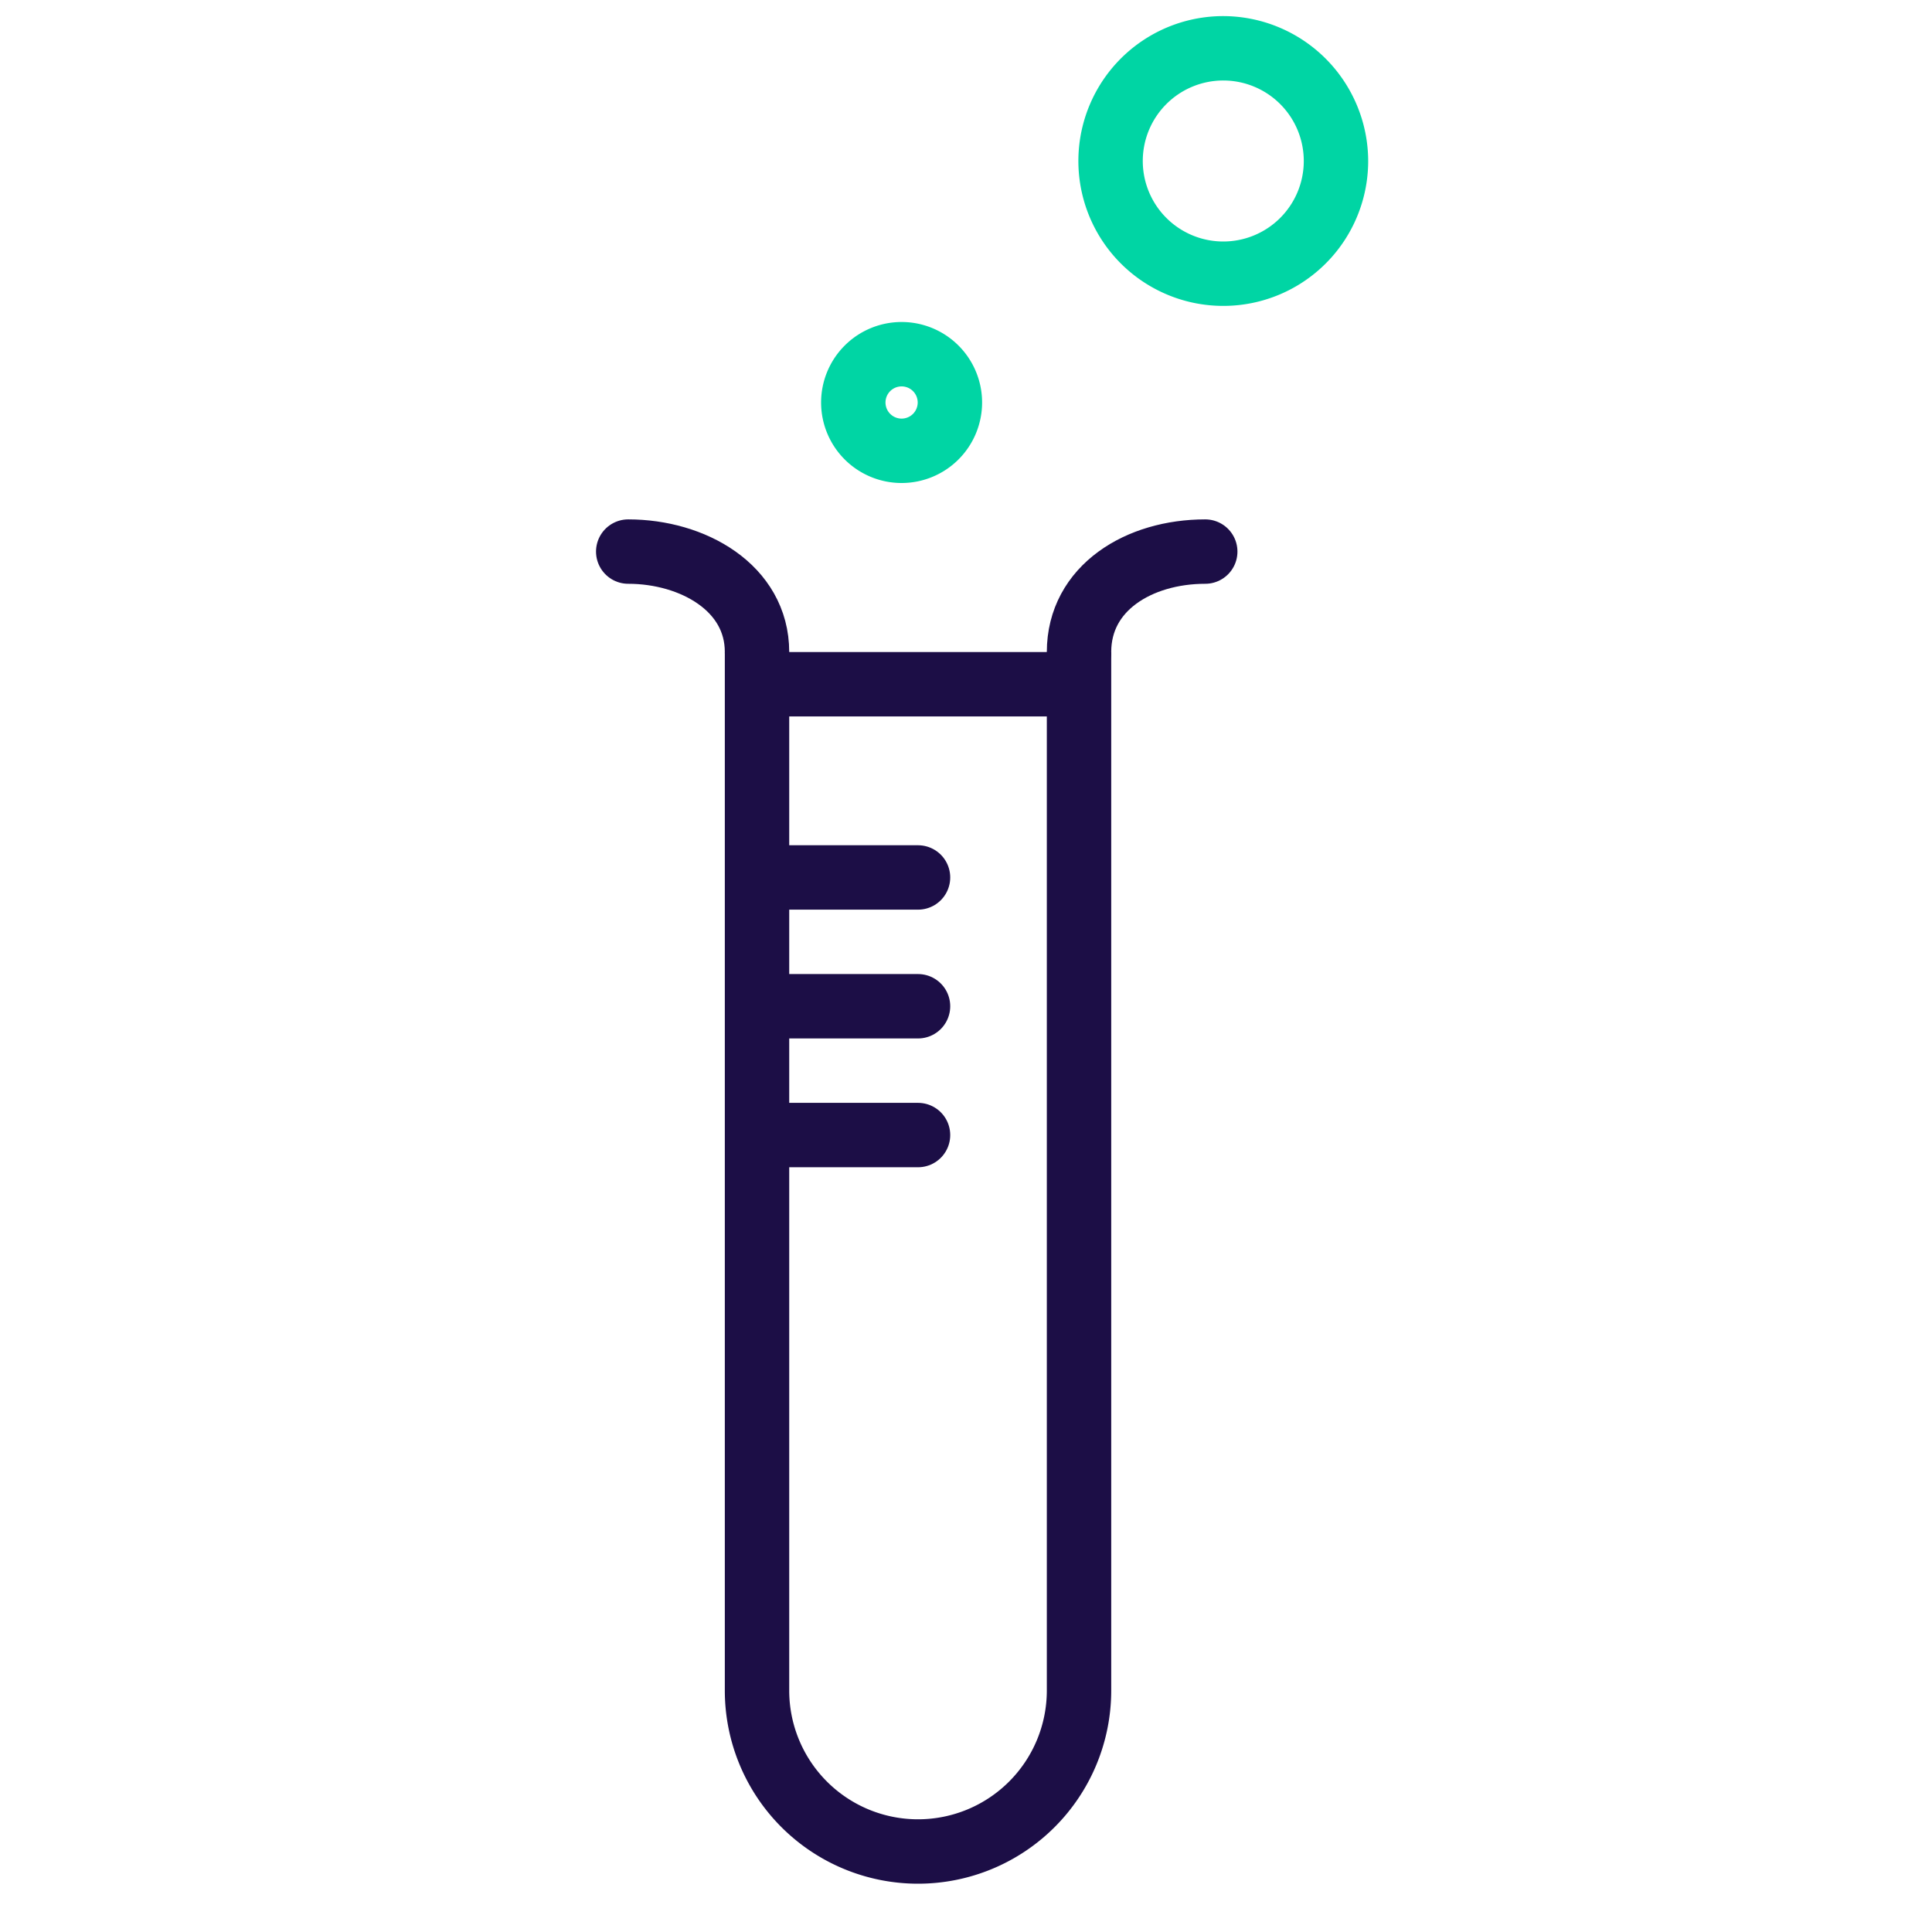
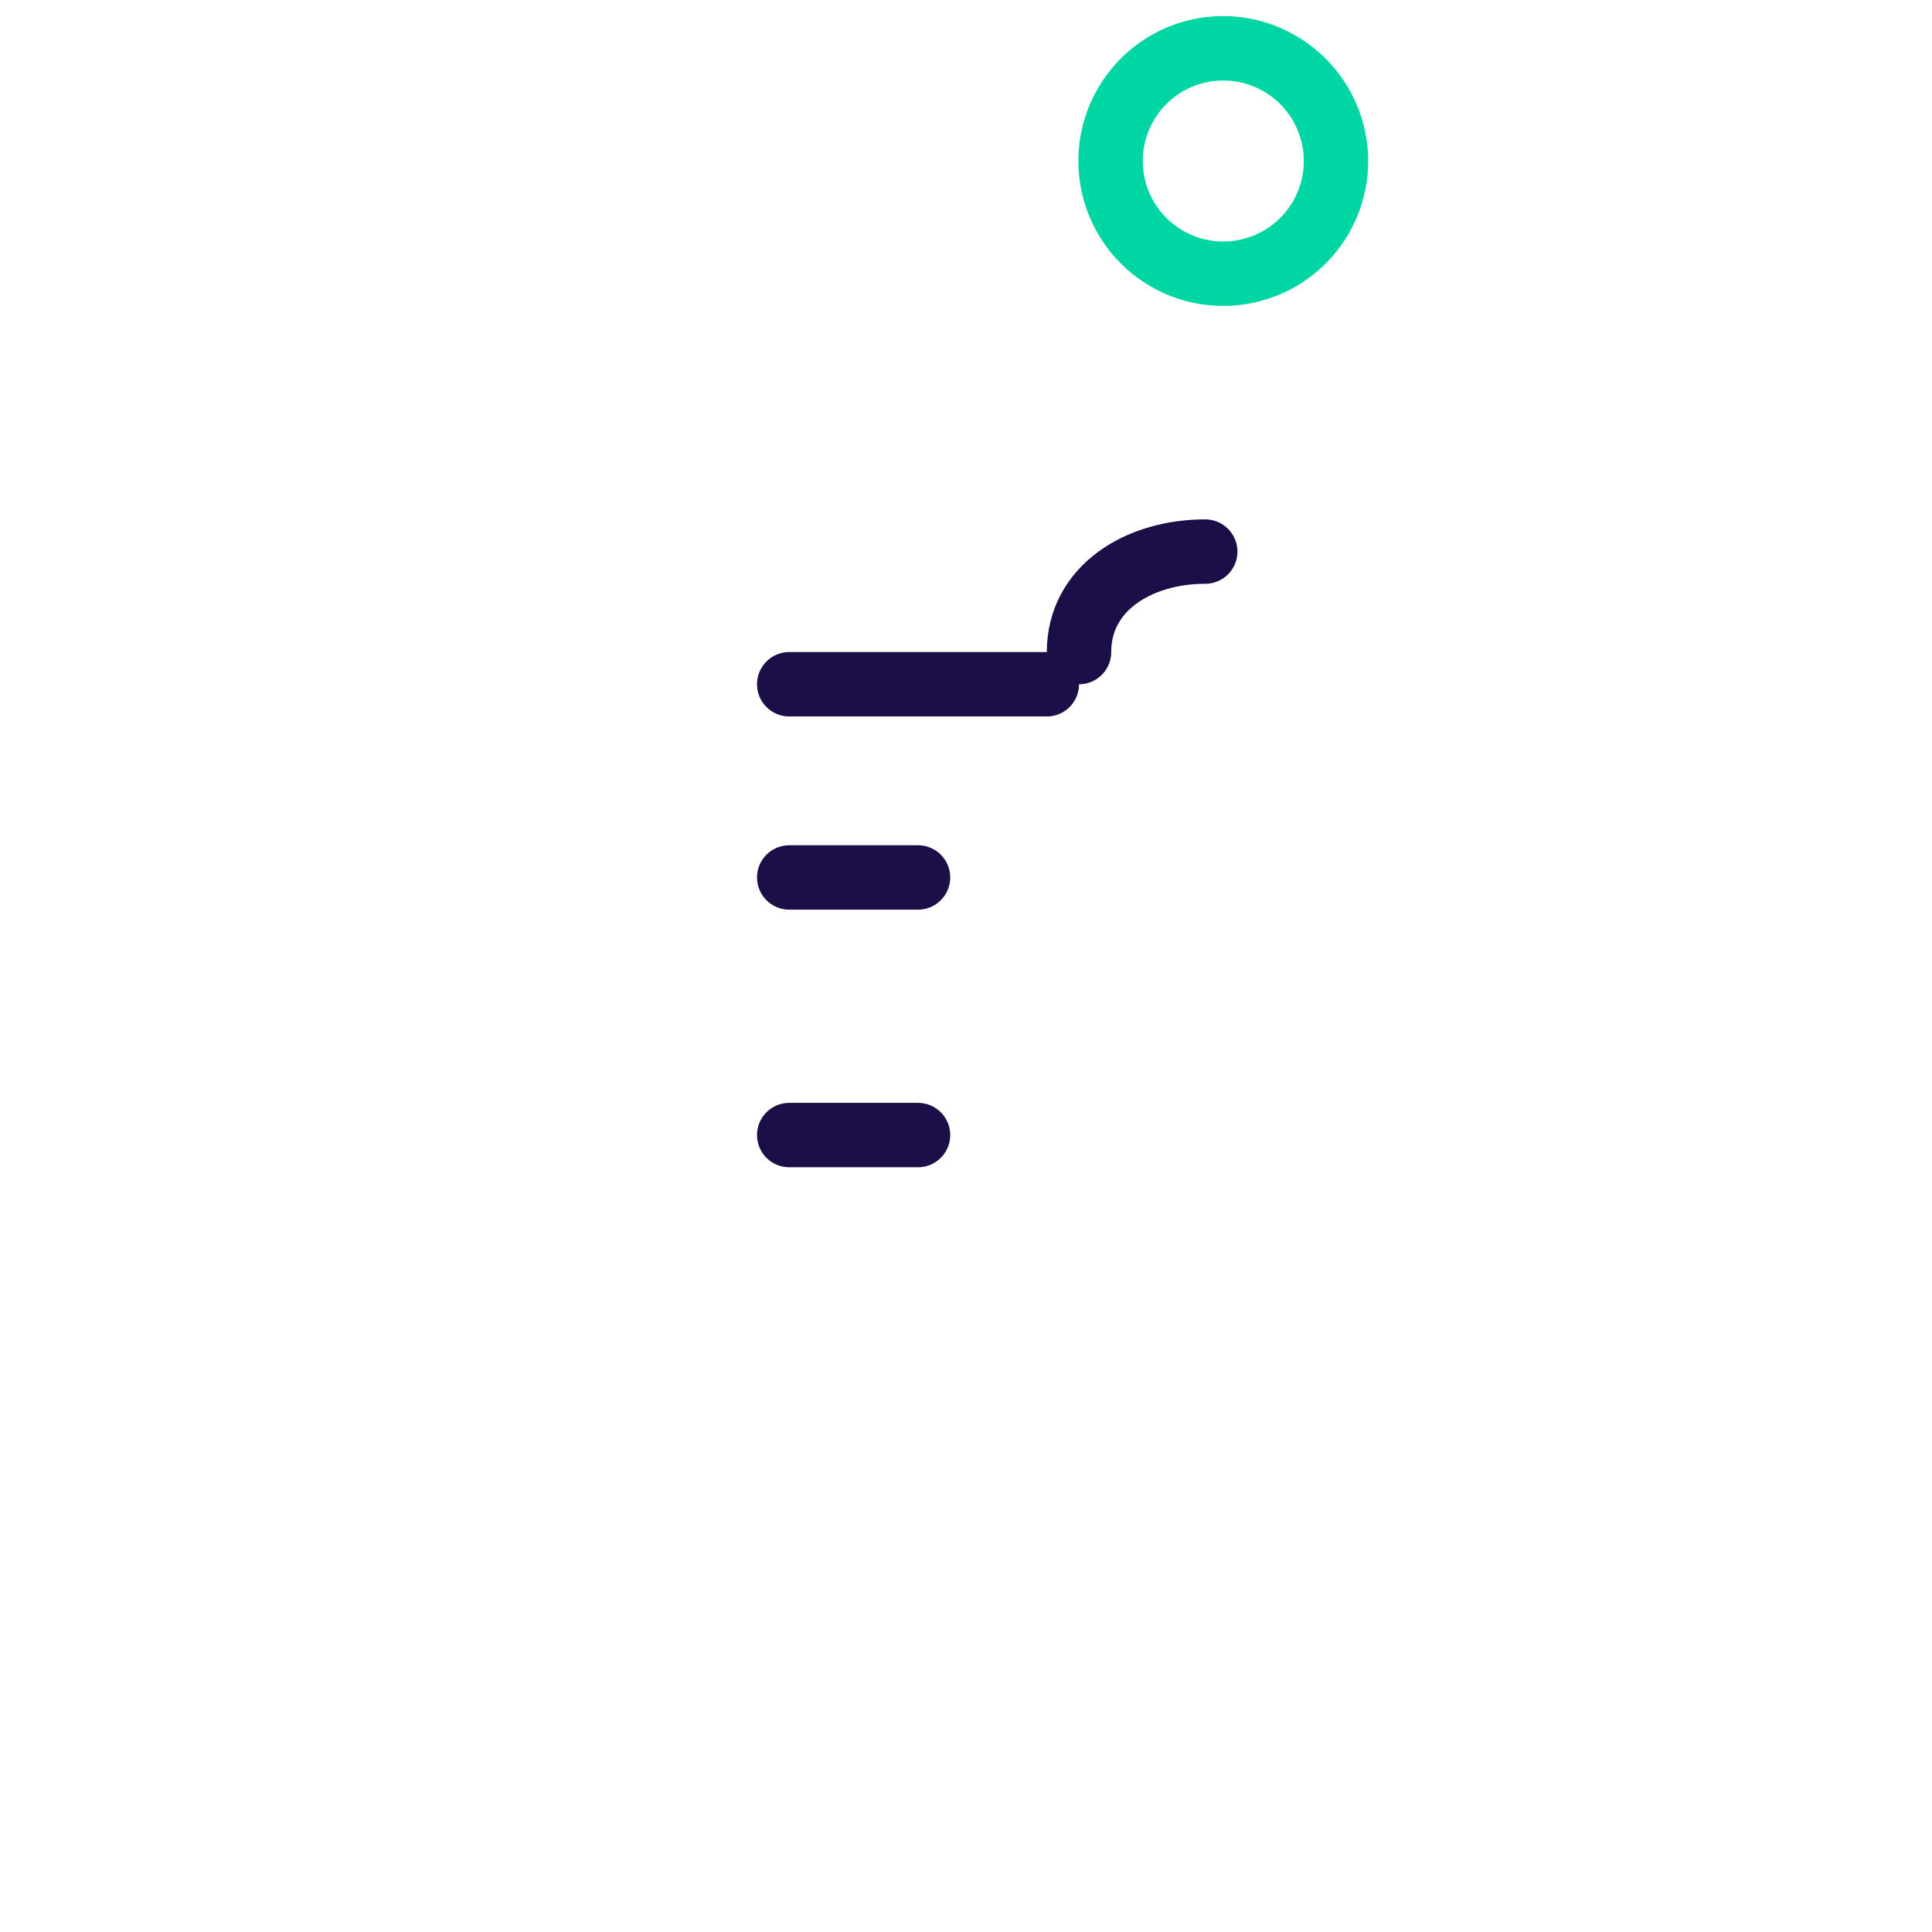
<svg xmlns="http://www.w3.org/2000/svg" viewBox="0 0 60 60">
  <defs>
    <style>.cls-1,.cls-2{fill:none;stroke:#1c0e46;stroke-miterlimit:10;stroke-width:2px;}.cls-2{stroke-linecap:round;}.cls-3{fill:#00d5a4;}</style>
  </defs>
  <g id="Layer_4" data-name="Layer 4">
-     <path class="cls-1" d="M23.51,20.25V52.5a5,5,0,1,0,10,0V20.25" />
-     <path class="cls-2" d="M23.51,20.25c0-2-2-3.12-4-3.12" />
    <path class="cls-2" d="M33.51,20.25c0-2,1.87-3.12,3.92-3.12" />
    <line class="cls-2" x1="24.51" y1="21.25" x2="32.51" y2="21.25" />
    <line class="cls-2" x1="24.51" y1="27.25" x2="28.51" y2="27.25" />
-     <line class="cls-2" x1="24.51" y1="31.25" x2="28.51" y2="31.25" />
    <line class="cls-2" x1="24.51" y1="35.25" x2="28.51" y2="35.25" />
    <path class="cls-3" d="M38,2.5A2.5,2.5,0,1,1,35.49,5,2.5,2.5,0,0,1,38,2.5m0-2A4.5,4.5,0,1,0,42.49,5,4.51,4.51,0,0,0,38,.5Z" />
-     <path class="cls-3" d="M28,12a.5.5,0,1,1-.5.5A.5.5,0,0,1,28,12m0-2a2.5,2.5,0,1,0,2.5,2.5A2.5,2.5,0,0,0,28,10Z" />
  </g>
</svg>